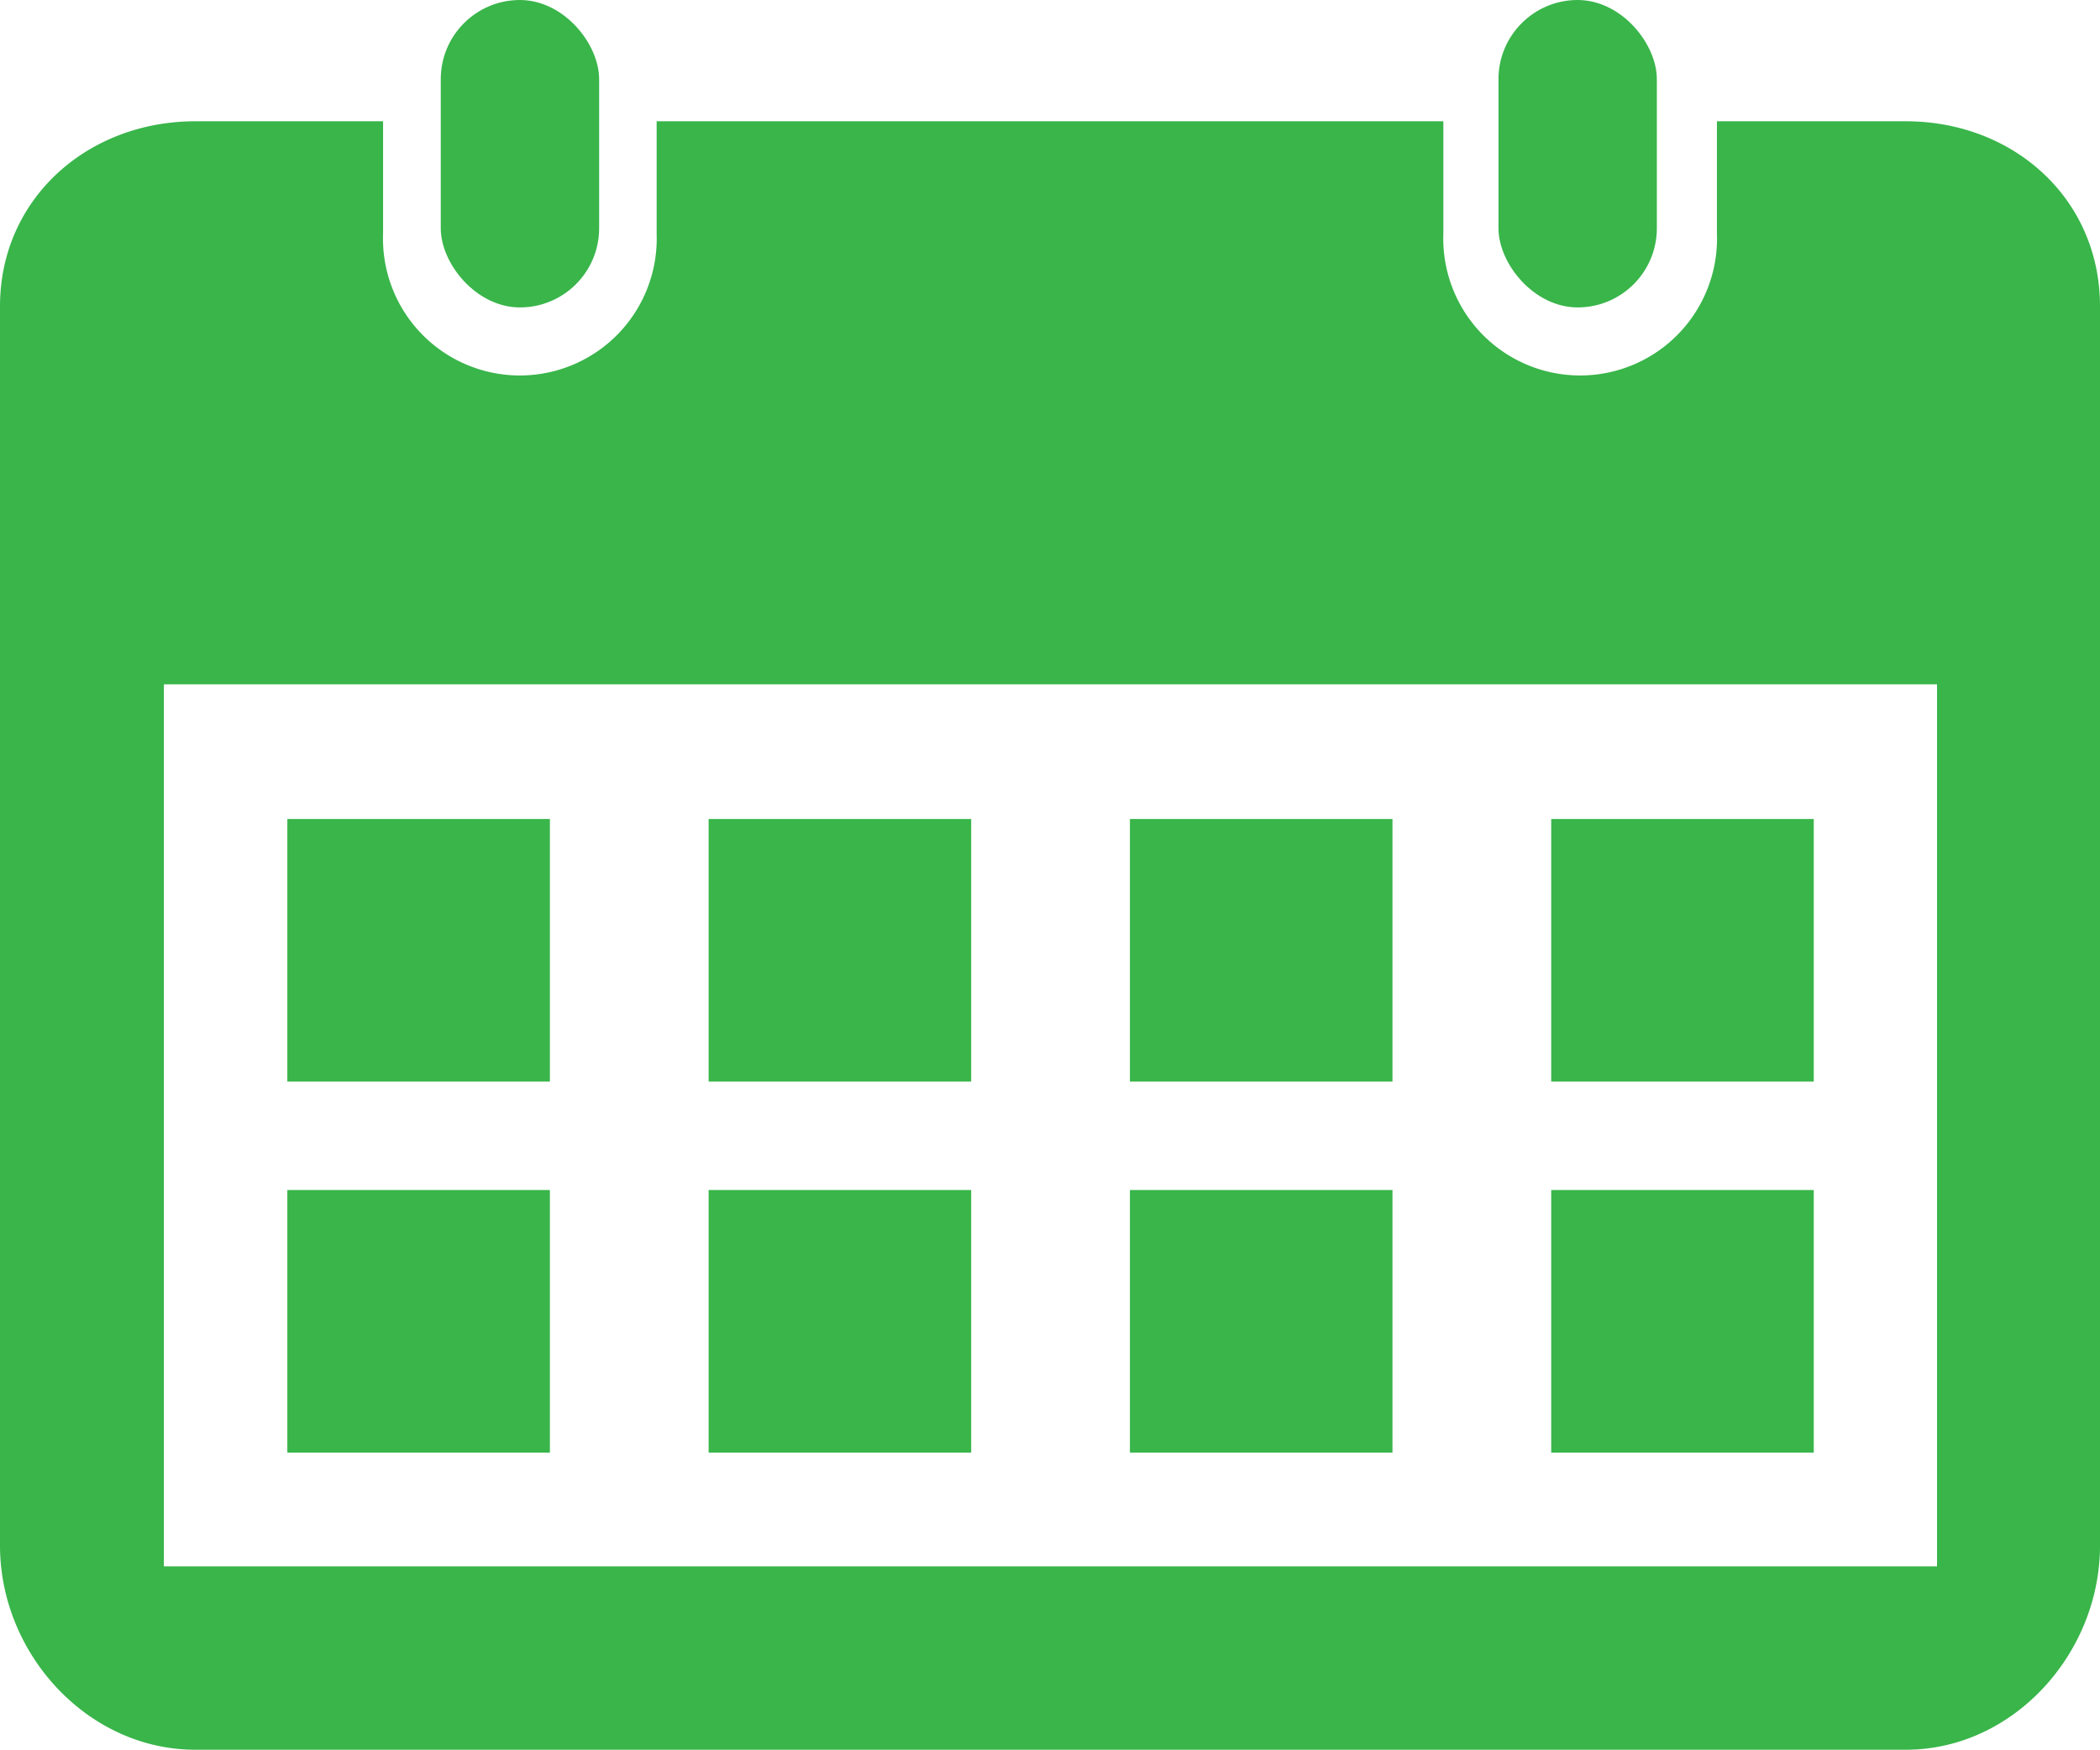
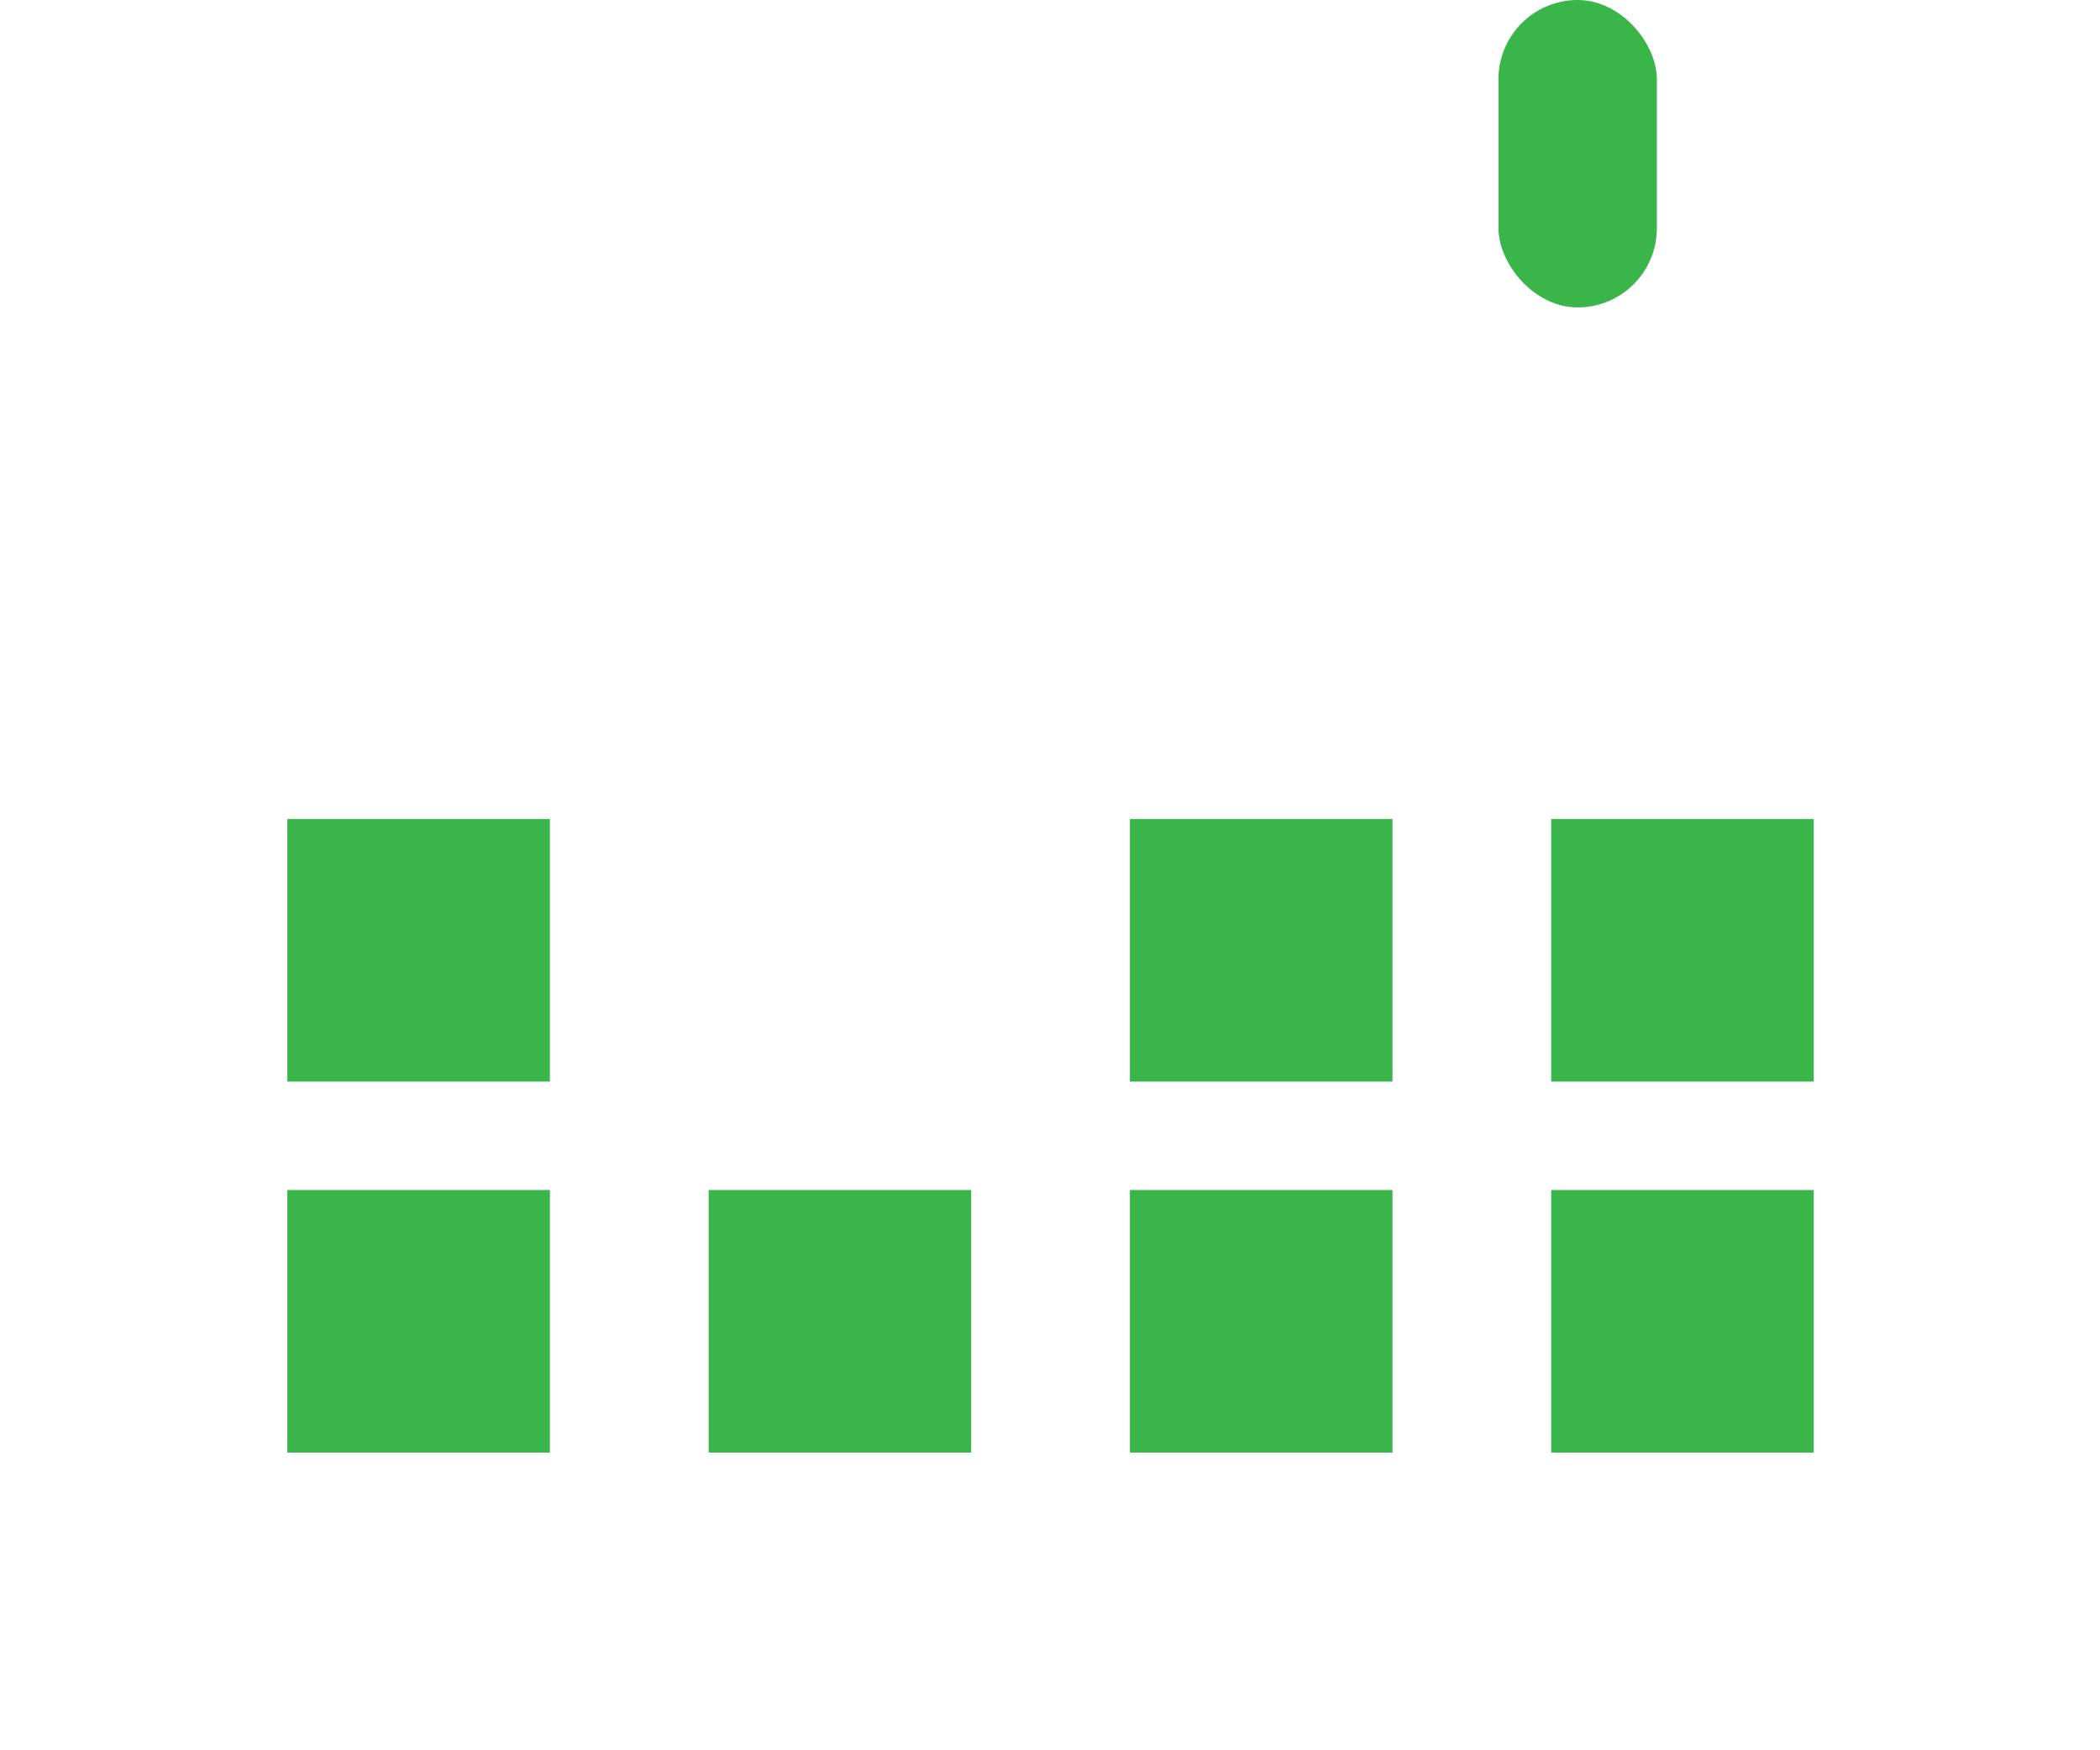
<svg xmlns="http://www.w3.org/2000/svg" viewBox="0 0 114.3 95.22">
  <defs>
    <style>.cls-1{fill:#39b54a;}</style>
  </defs>
  <title>Asset 7</title>
  <g id="Layer_2" data-name="Layer 2">
    <g id="Layer_1-2" data-name="Layer 1">
-       <path class="cls-1" d="M103.73,6.6H93.45v6.11a7.45,7.45,0,1,1-14.89,0V6.6H35.74v6.11a7.45,7.45,0,1,1-14.89,0V6.6H10.63C4.77,6.6,0,10.81,0,16.67V84.11C0,90,4.77,95.22,10.63,95.22h93.1c5.86,0,10.57-5.25,10.57-11.11V16.67C114.3,10.81,109.59,6.6,103.73,6.6Zm1.7,78.64H8.92v-48h96.51Z" />
      <rect class="cls-1" x="15.64" y="44.57" width="14.29" height="14.29" />
-       <rect class="cls-1" x="38.57" y="44.57" width="14.29" height="14.29" />
      <rect class="cls-1" x="61.5" y="44.57" width="14.29" height="14.29" />
      <rect class="cls-1" x="84.43" y="44.57" width="14.29" height="14.29" />
      <rect class="cls-1" x="15.64" y="64.76" width="14.29" height="14.29" />
      <rect class="cls-1" x="38.57" y="64.76" width="14.29" height="14.29" />
      <rect class="cls-1" x="61.5" y="64.76" width="14.29" height="14.29" />
      <rect class="cls-1" x="84.43" y="64.76" width="14.29" height="14.29" />
-       <rect class="cls-1" x="23.99" width="8.62" height="16.73" rx="4.31" ry="4.31" />
      <rect class="cls-1" x="81.56" width="8.62" height="16.73" rx="4.31" ry="4.31" />
    </g>
  </g>
</svg>